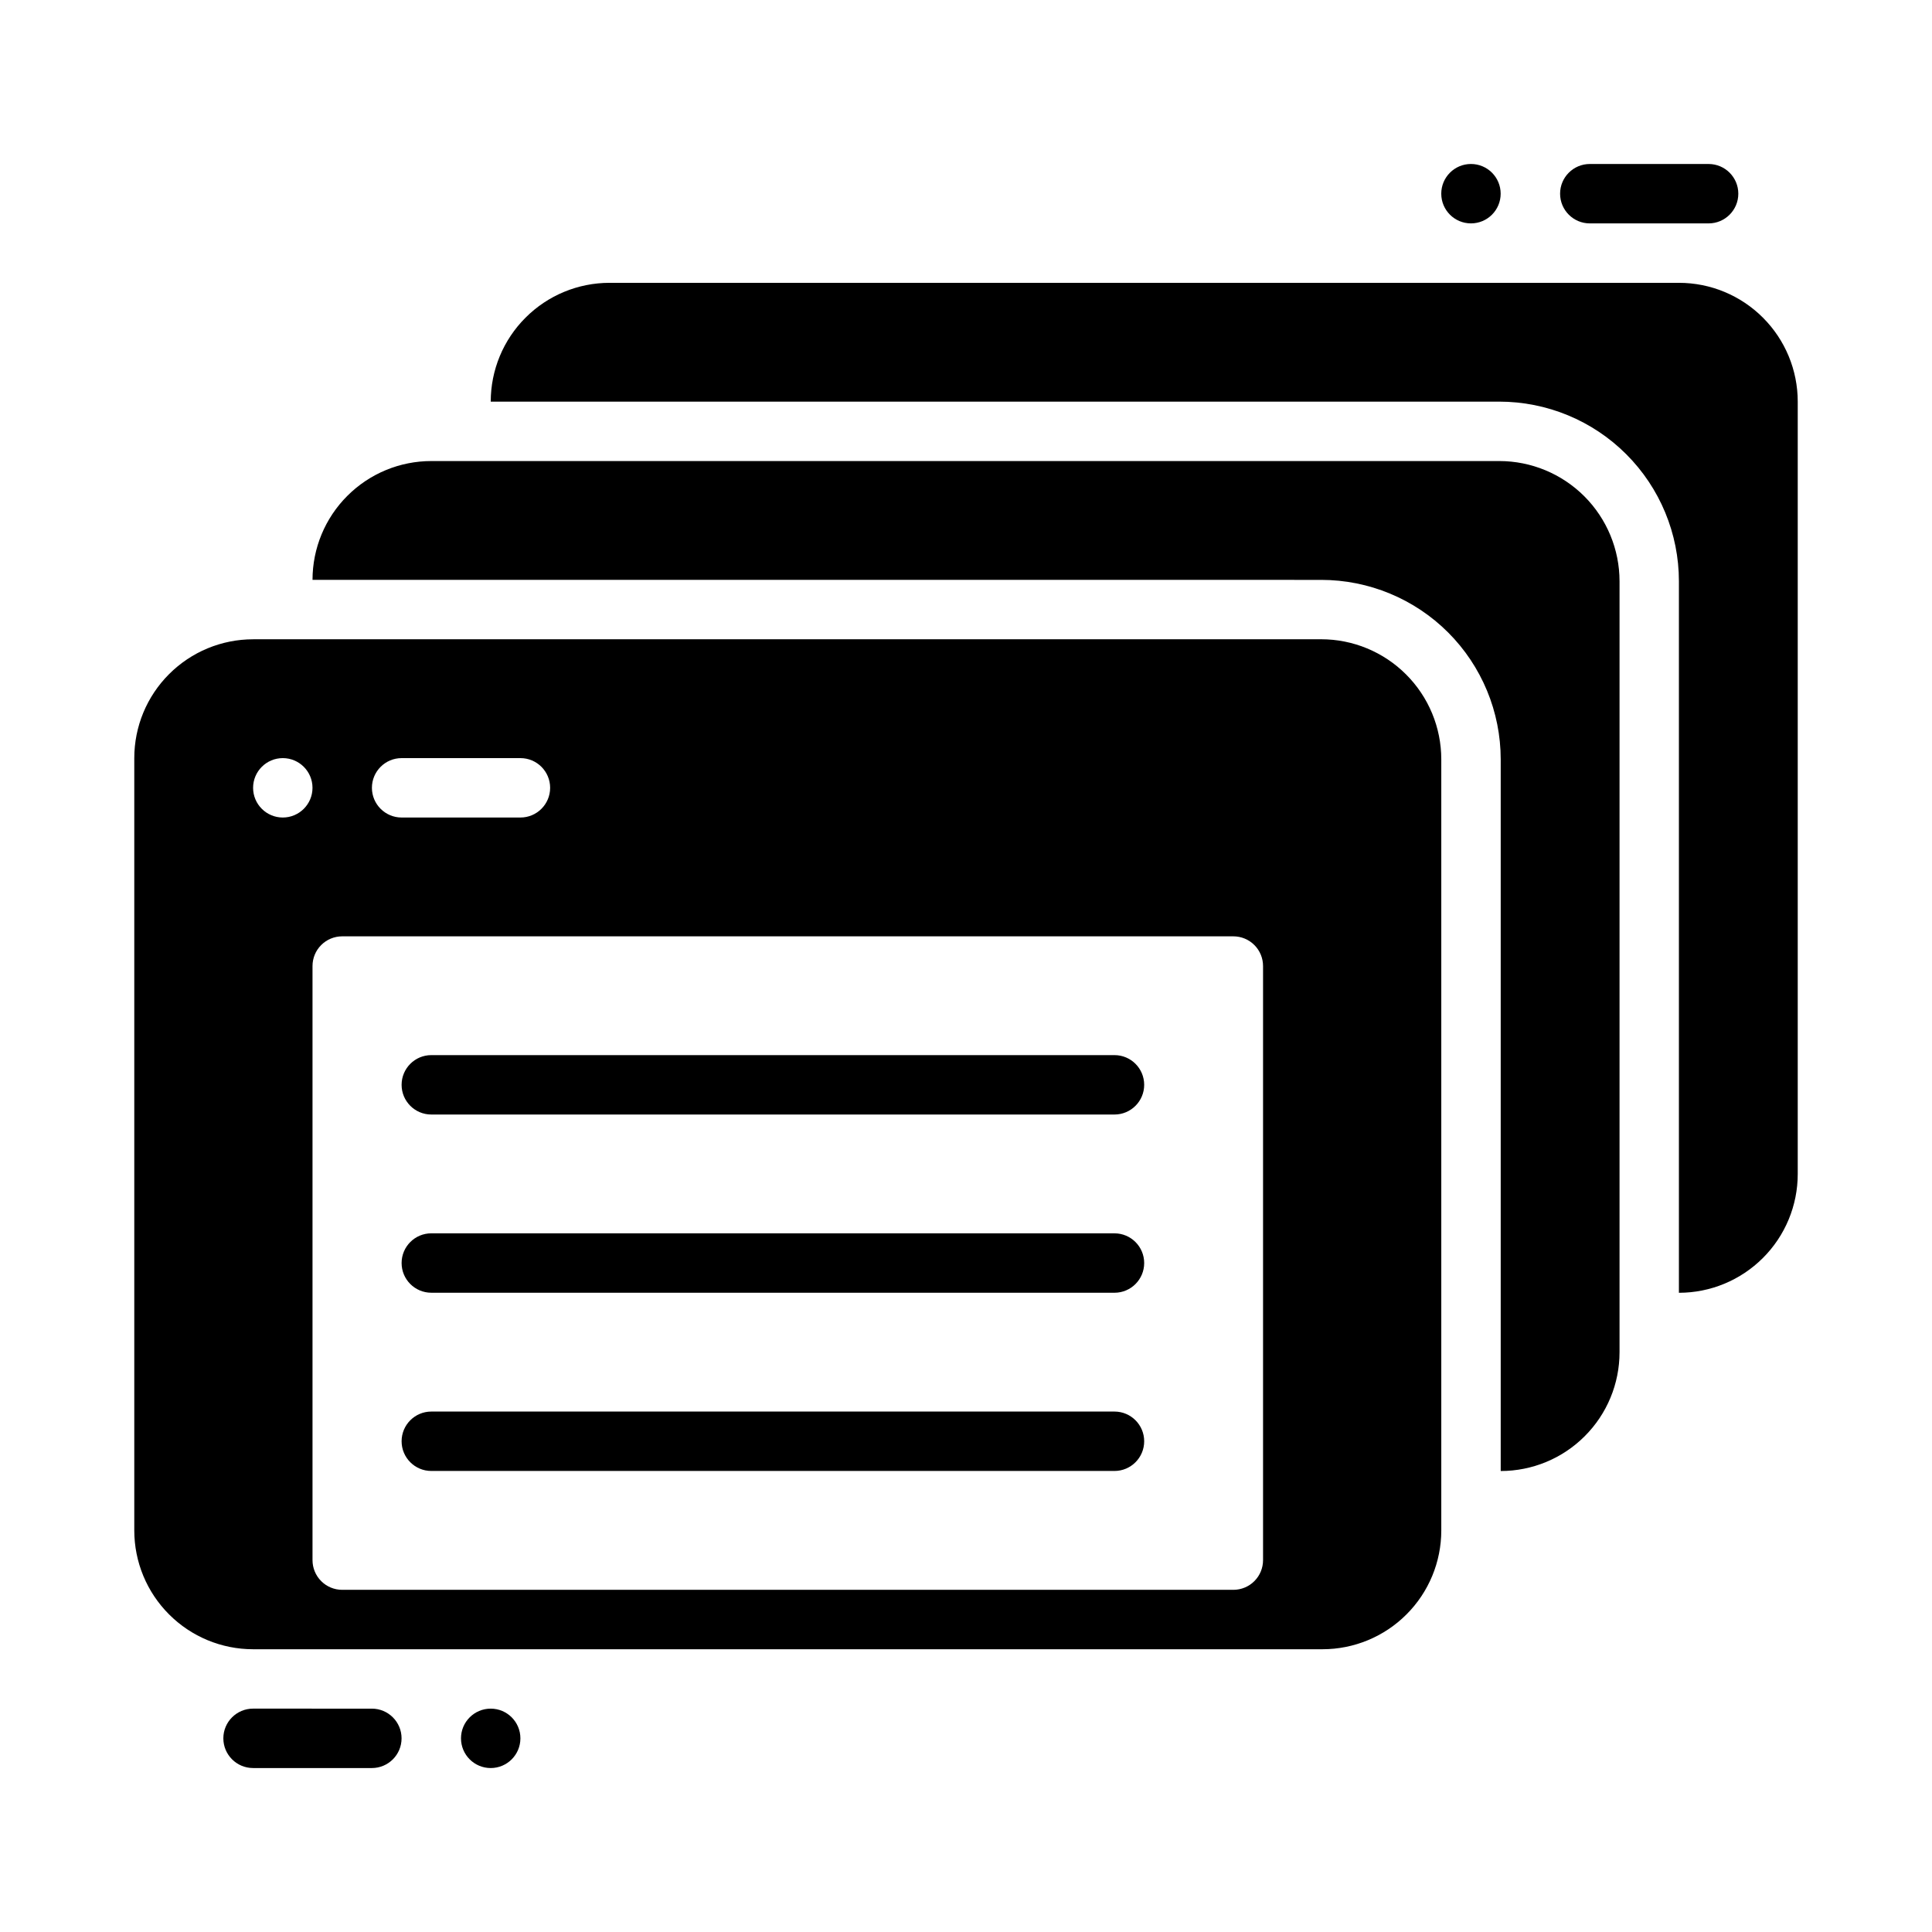
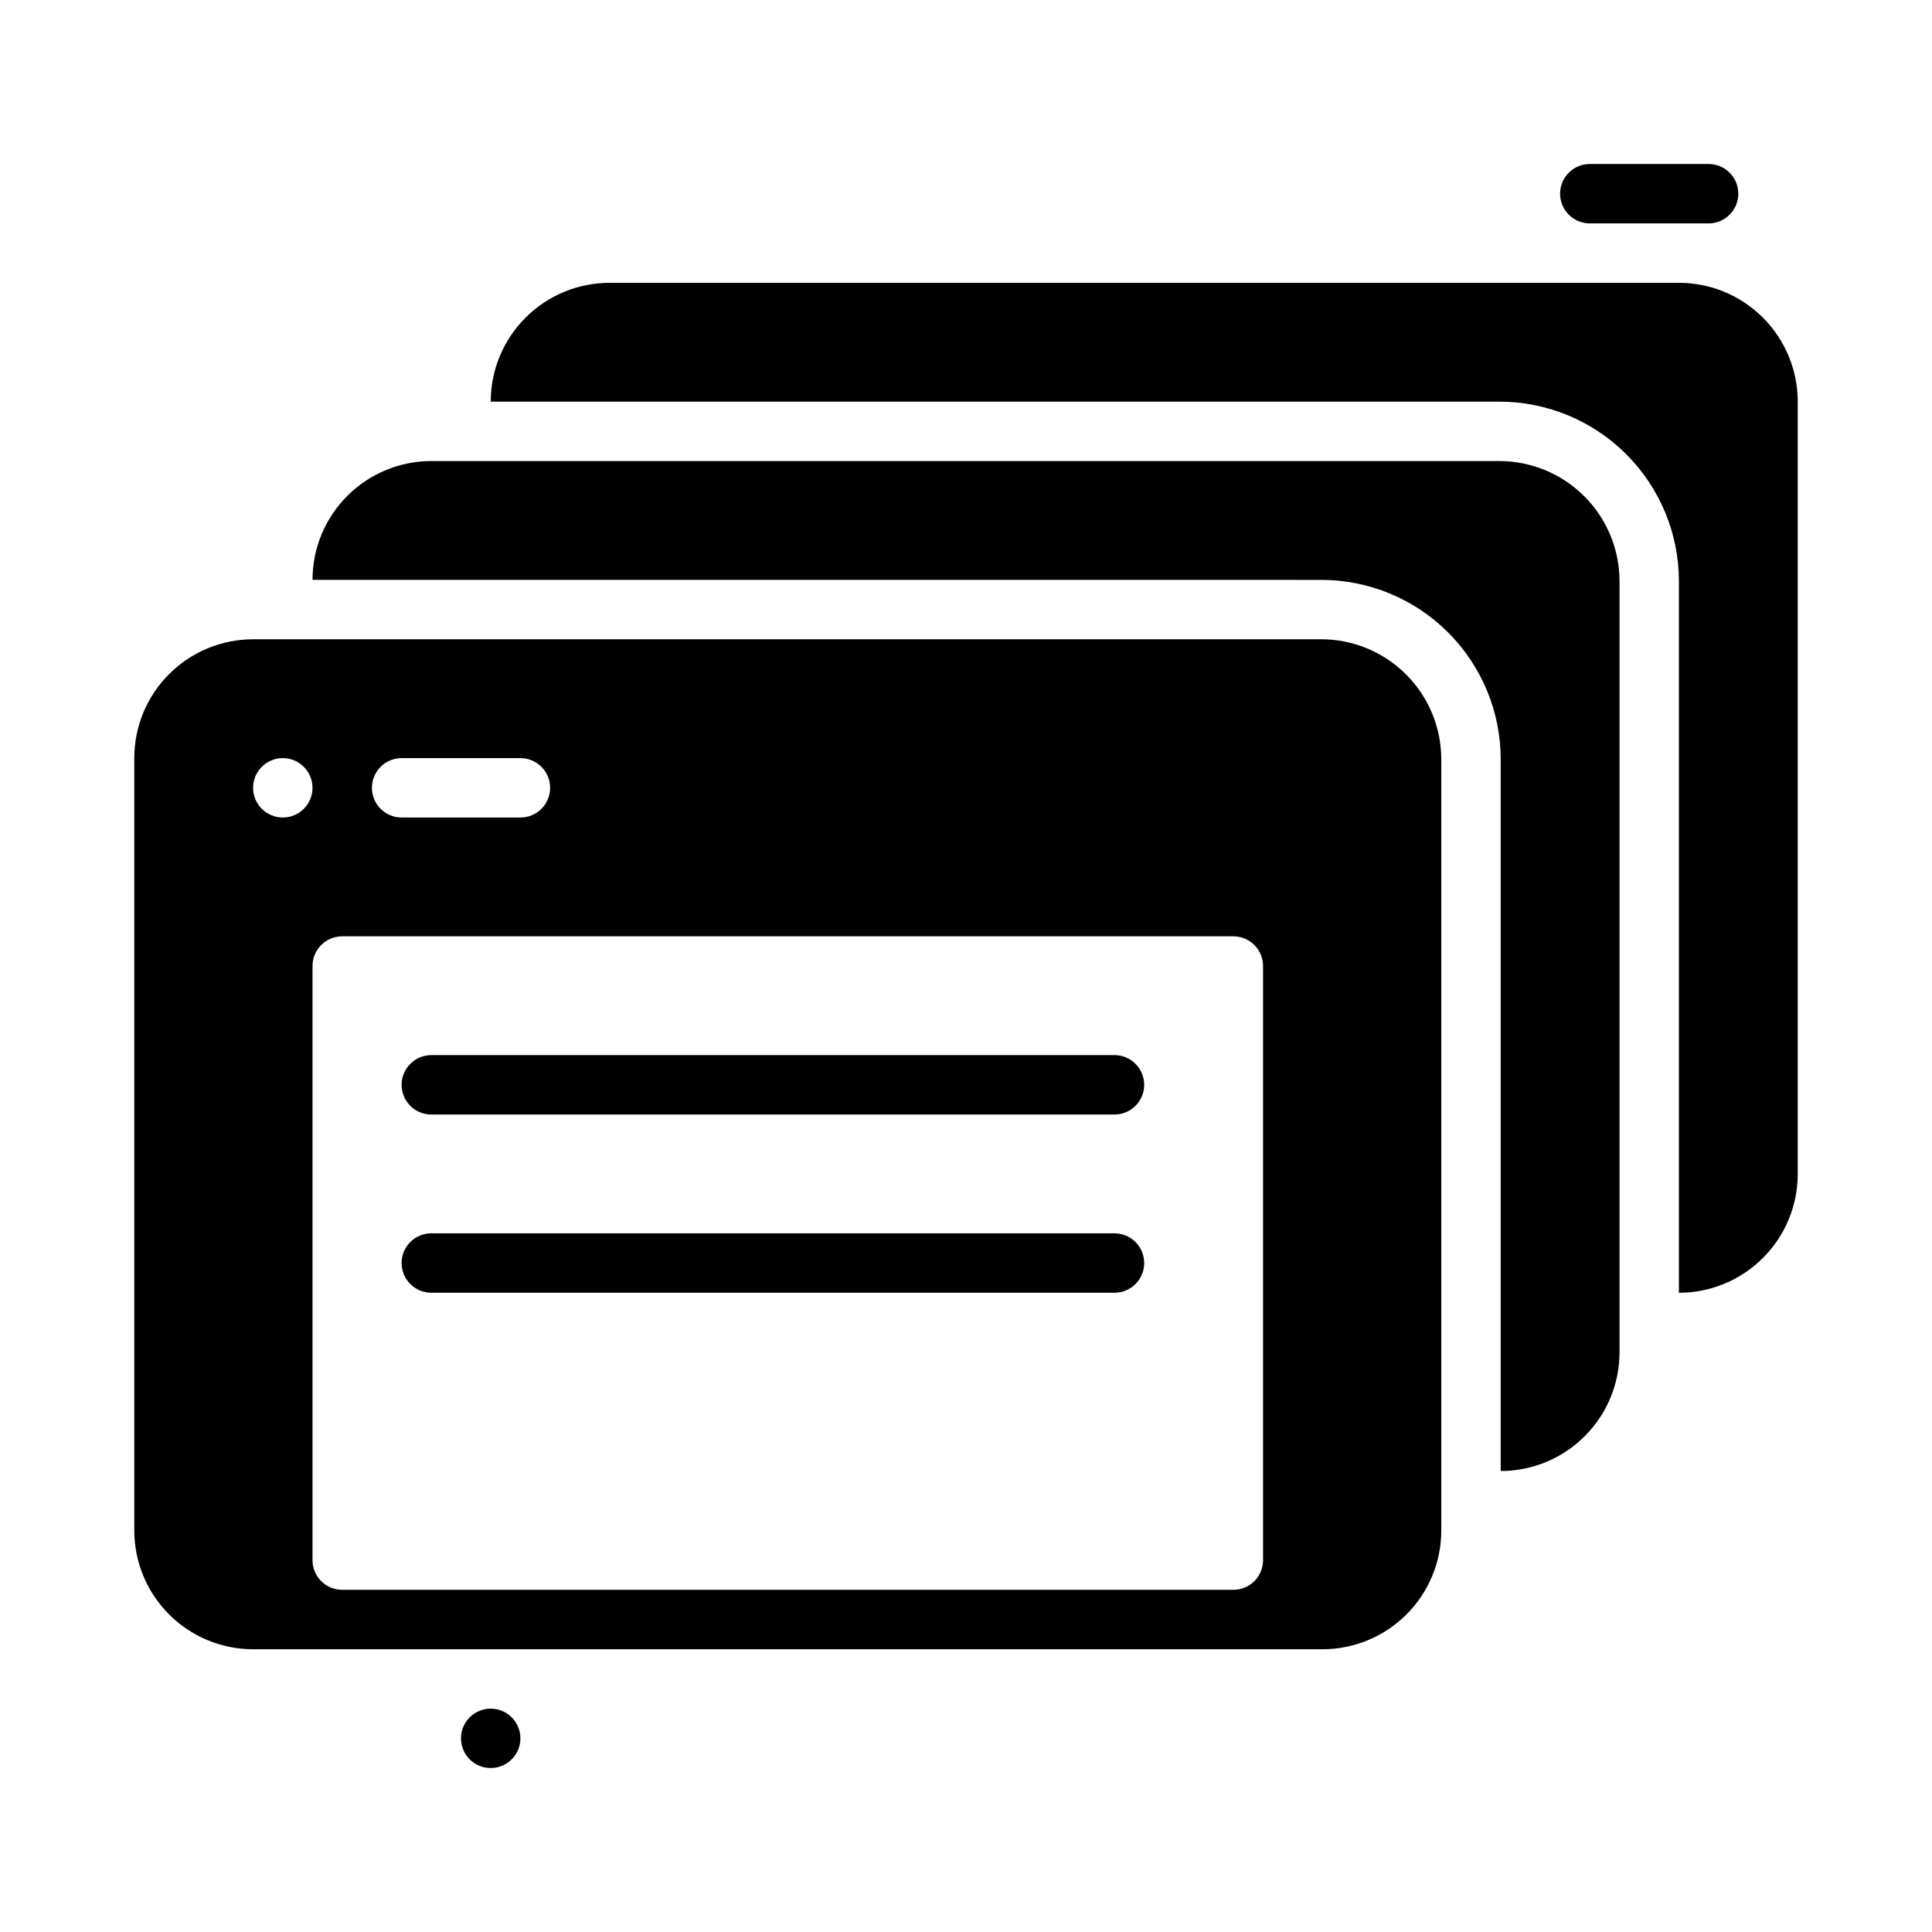
<svg xmlns="http://www.w3.org/2000/svg" fill="#000000" width="800px" height="800px" version="1.1" viewBox="144 144 512 512">
  <g fill-rule="evenodd">
    <path d="m258.3 439.36h181.05c4.344 0 7.871-3.527 7.871-7.871s-3.523-7.871-7.871-7.871h-181.05c-4.344 0-7.871 3.527-7.871 7.871s3.523 7.871 7.871 7.871z" />
    <path d="m258.3 486.59h181.05c4.344 0 7.871-3.527 7.871-7.871s-3.523-7.871-7.871-7.871l-181.05-0.004c-4.344 0-7.871 3.527-7.871 7.871s3.523 7.871 7.871 7.871z" />
-     <path d="m258.3 533.82h181.05c4.344 0 7.871-3.527 7.871-7.871s-3.523-7.871-7.871-7.871h-181.05c-4.344 0-7.871 3.527-7.871 7.871s3.523 7.871 7.871 7.871z" />
-     <path d="m211.06 612.55h31.488c4.344 0 7.871-3.527 7.871-7.871s-3.527-7.871-7.871-7.871l-31.488-0.004c-4.344 0-7.871 3.527-7.871 7.871s3.527 7.871 7.871 7.871z" />
    <path d="m596.8 187.46h-31.488c-4.344 0-7.871 3.527-7.871 7.871s3.527 7.871 7.871 7.871h31.488c4.344 0 7.871-3.527 7.871-7.871s-3.527-7.871-7.871-7.871z" />
    <path d="m274.04 612.55c-4.348 0-7.871-3.523-7.871-7.871 0-4.348 3.523-7.871 7.871-7.871 4.348 0 7.871 3.523 7.871 7.871 0 4.348-3.523 7.871-7.871 7.871z" />
-     <path d="m533.82 203.2c4.348 0 7.871-3.523 7.871-7.871s-3.523-7.871-7.871-7.871c-4.348 0-7.871 3.523-7.871 7.871s3.523 7.871 7.871 7.871z" />
    <path d="m211.07 313.41h283.05c8.438 0 16.539 3.352 22.508 9.328 5.977 5.969 9.328 14.066 9.328 22.508v204.33c0 8.352-3.312 16.359-9.227 22.262-5.902 5.91-13.91 9.227-22.262 9.227h-283.39c-8.352 0-16.359-3.312-22.262-9.227-5.91-5.902-9.227-13.91-9.227-22.262v-204.67c0-8.352 3.312-16.359 9.227-22.262 5.902-5.91 13.91-9.227 22.262-9.227zm259.78 251.91c2.086 0 4.094-0.828 5.566-2.305 1.48-1.473 2.305-3.481 2.305-5.566v-157.44c0-2.086-0.828-4.094-2.305-5.566-1.473-1.48-3.481-2.305-5.566-2.305h-236.16c-2.086 0-4.094 0.828-5.566 2.305-1.48 1.473-2.305 3.481-2.305 5.566v157.44c0 2.086 0.828 4.094 2.305 5.566 1.473 1.48 3.481 2.305 5.566 2.305zm-244.03-267.65c0-8.352 3.312-16.359 9.227-22.262 5.902-5.91 13.91-9.227 22.262-9.227h283.01c8.453 0 16.562 3.363 22.539 9.336 5.984 5.984 9.336 14.09 9.336 22.547v204.28c0 8.352-3.312 16.359-9.227 22.262-5.902 5.91-13.91 9.227-22.262 9.227v-188.58c0-12.617-5.016-24.719-13.934-33.645-8.926-8.918-21.027-13.934-33.645-13.934zm47.23-47.23c0-8.352 3.312-16.359 9.227-22.262 5.902-5.91 13.91-9.227 22.262-9.227h283.39c8.352 0 16.359 3.312 22.262 9.227 5.91 5.902 9.227 13.91 9.227 22.262v204.67c0 8.352-3.312 16.359-9.227 22.262-5.902 5.902-13.91 9.227-22.262 9.227v-188.54c0-12.633-5.016-24.742-13.949-33.676-8.926-8.934-21.043-13.949-33.676-13.949zm7.871 110.21h-31.488c-4.344 0-7.871-3.527-7.871-7.871s3.527-7.871 7.871-7.871h31.488c4.344 0 7.871 3.527 7.871 7.871s-3.527 7.871-7.871 7.871zm-62.977-15.742c-4.344 0-7.871 3.527-7.871 7.871s3.527 7.871 7.871 7.871 7.871-3.527 7.871-7.871-3.527-7.871-7.871-7.871z" />
  </g>
</svg>